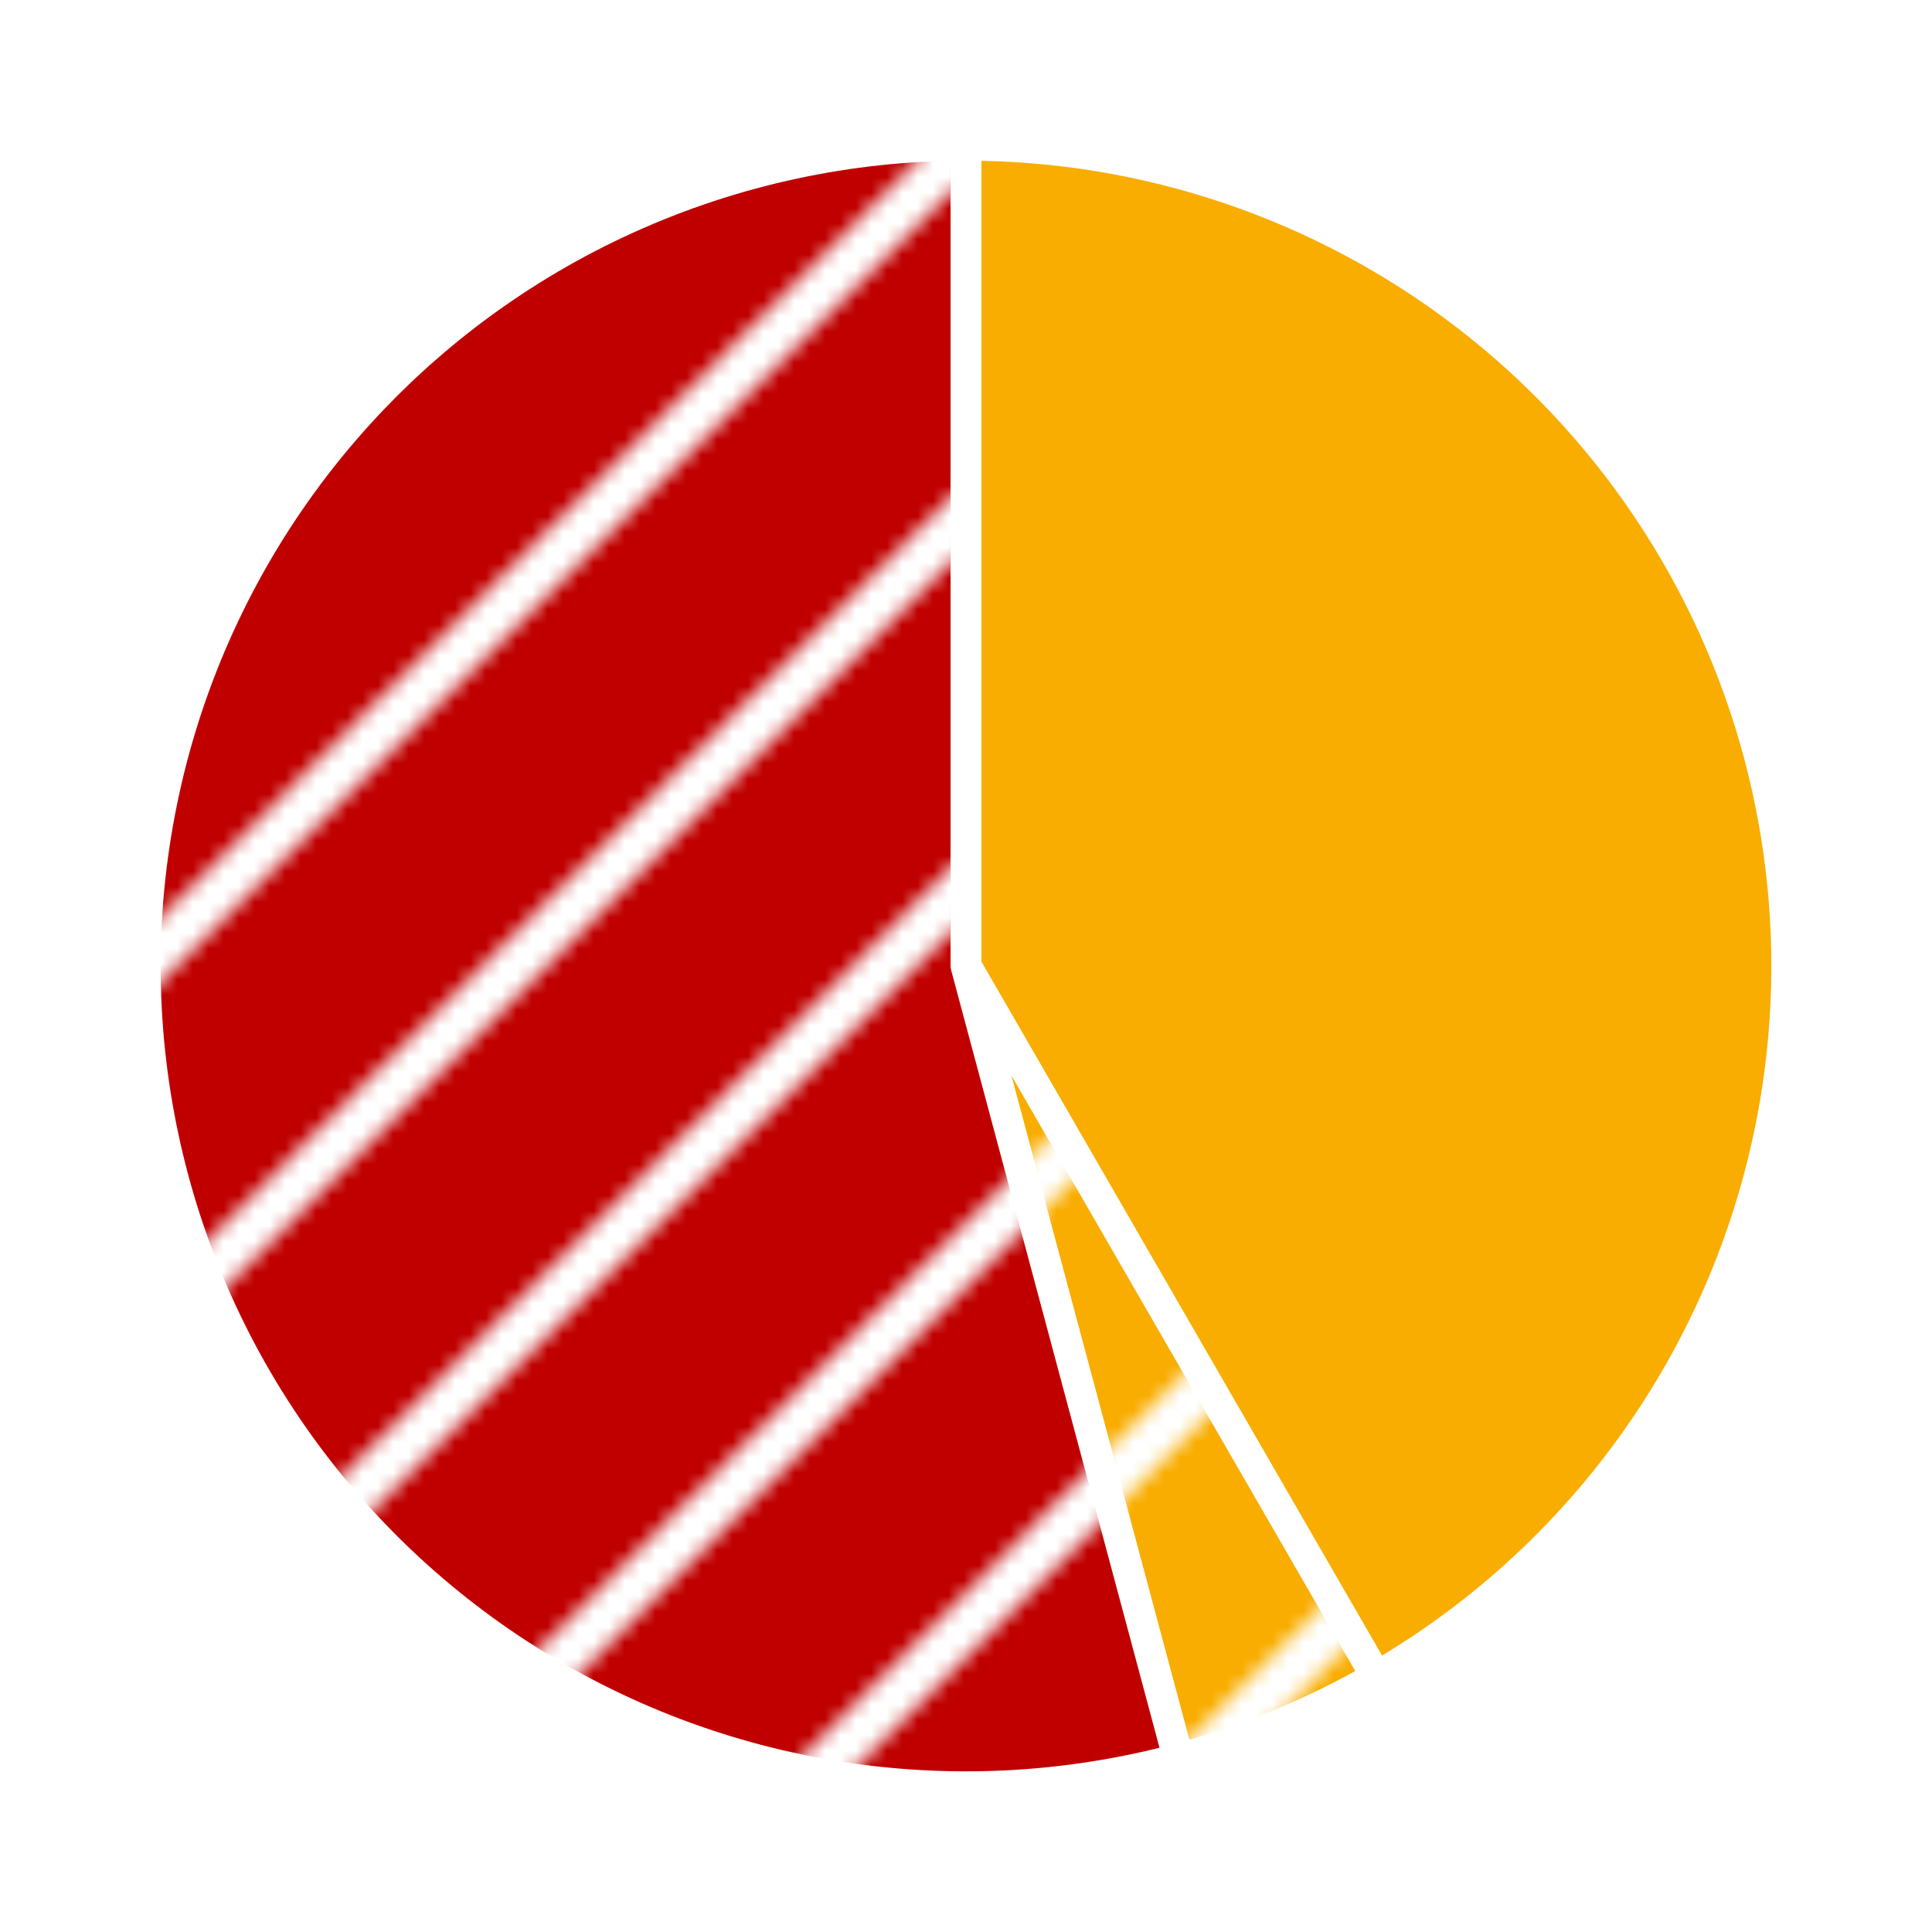
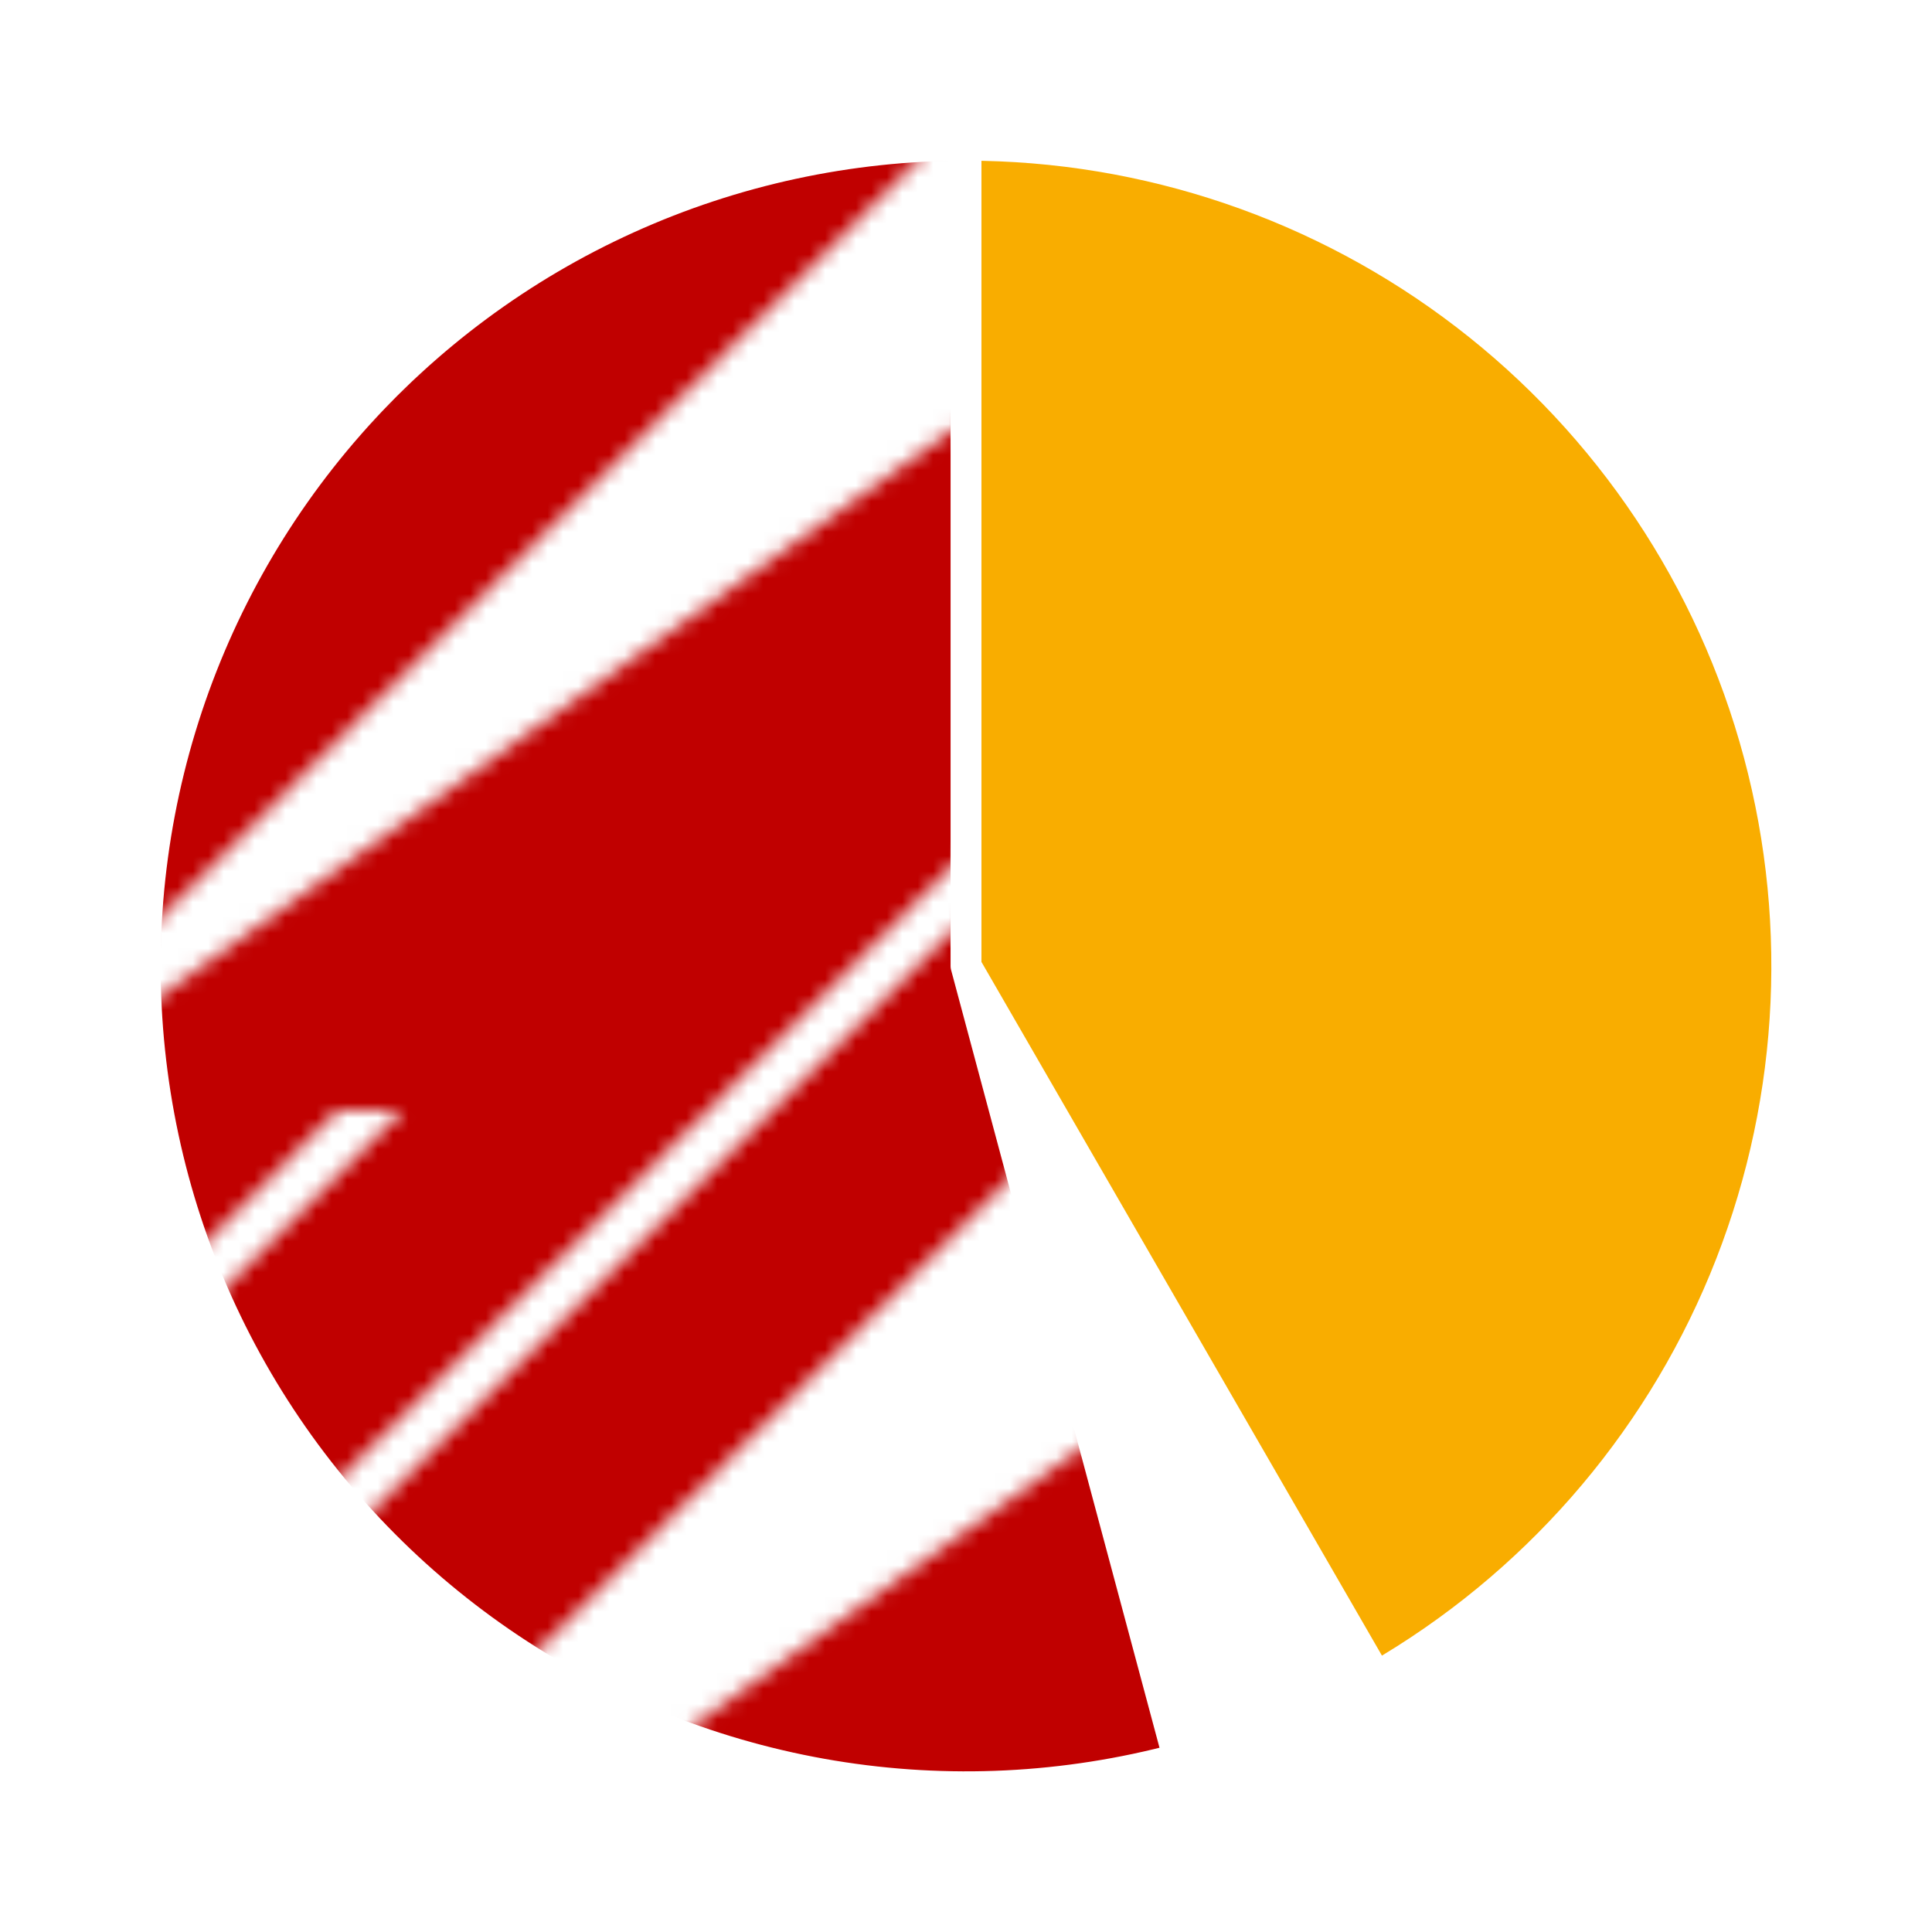
<svg xmlns="http://www.w3.org/2000/svg" height="125.28pt" version="1.1" viewBox="0 0 125.28 125.28" width="125.28pt">
  <defs>
    <style type="text/css">
*{stroke-linecap:butt;stroke-linejoin:round;}
  </style>
  </defs>
  <g id="figure_1">
    <g id="patch_1">
      <path d="M 0 125.28  L 125.28 125.28  L 125.28 0  L 0 0  z " style="fill:none;" />
    </g>
    <g id="axes_1">
      <g id="patch_2">
        <path d="M 89.251 108.732  C 99.396 102.875 107.328 93.83 111.811 83.007  C 116.294 72.185 117.081 60.18 114.049 48.865  C 111.017 37.55 104.333 27.547 95.04 20.416  C 85.746 13.285 74.354 9.418 62.64 9.418  L 62.64 62.64  L 89.251 108.732  z " style="fill:#f9ad00;stroke:#ffffff;stroke-linejoin:miter;stroke-width:2;" />
      </g>
      <g id="patch_3">
-         <path d="M 76.415 114.049  C 78.659 113.448 80.861 112.7 83.007 111.811  C 85.154 110.922 87.239 109.893 89.251 108.732  L 62.64 62.64  L 76.415 114.049  z " style="fill:url(#hef5b98e478);stroke:#ffffff;stroke-linejoin:miter;stroke-width:2;" />
-       </g>
+         </g>
      <g id="patch_4">
        <path d="M 62.64 9.418  C 55.064 9.418 47.575 11.035 40.675 14.162  C 33.774 17.288 27.62 21.852 22.625 27.548  C 17.63 33.244 13.908 39.941 11.709 47.19  C 9.51 54.44 8.884 62.076 9.873 69.587  C 10.862 77.098 13.443 84.312 17.443 90.745  C 21.444 97.178 26.772 102.684 33.071 106.893  C 39.37 111.102 46.496 113.917 53.97 115.152  C 61.445 116.386 69.097 116.01 76.415 114.049  L 62.64 62.64  L 62.64 9.418  z " style="fill:url(#h529147a87d);stroke:#ffffff;stroke-linejoin:miter;stroke-width:2;" />
      </g>
      <g id="matplotlib.axis_1" />
      <g id="matplotlib.axis_2" />
    </g>
  </g>
  <defs>
    <pattern height="72" id="hef5b98e478" patternUnits="userSpaceOnUse" width="72" x="0" y="0">
      <rect fill="#f9ad00" height="73" width="73" x="0" y="0" />
-       <path d="M -36 36  L 36 -36  M -24 48  L 48 -24  M -12 60  L 60 -12  M 0 72  L 72 0  M 12 84  L 84 12  M 24 96  L 96 24  M 36 108  L 108 36  " style="fill:#ffffff;stroke:#ffffff;stroke-linecap:butt;stroke-linejoin:miter;stroke-width:3.0;" />
    </pattern>
    <pattern height="72" id="h529147a87d" patternUnits="userSpaceOnUse" width="72" x="0" y="0">
      <rect fill="#c00000" height="73" width="73" x="0" y="0" />
-       <path d="M -36 36  L 36 -36  M -24 48  L 48 -24  M -12 60  L 60 -12  M 0 72  L 72 0  M 12 84  L 84 12  M 24 96  L 96 24  M 36 108  L 108 36  " style="fill:#ffffff;stroke:#ffffff;stroke-linecap:butt;stroke-linejoin:miter;stroke-width:3.0;" />
+       <path d="M -36 36  L 36 -36  M -24 48  L 48 -24  M -12 60  L 60 -12  M 0 72  L 72 0  L 84 12  M 24 96  L 96 24  M 36 108  L 108 36  " style="fill:#ffffff;stroke:#ffffff;stroke-linecap:butt;stroke-linejoin:miter;stroke-width:3.0;" />
    </pattern>
  </defs>
</svg>